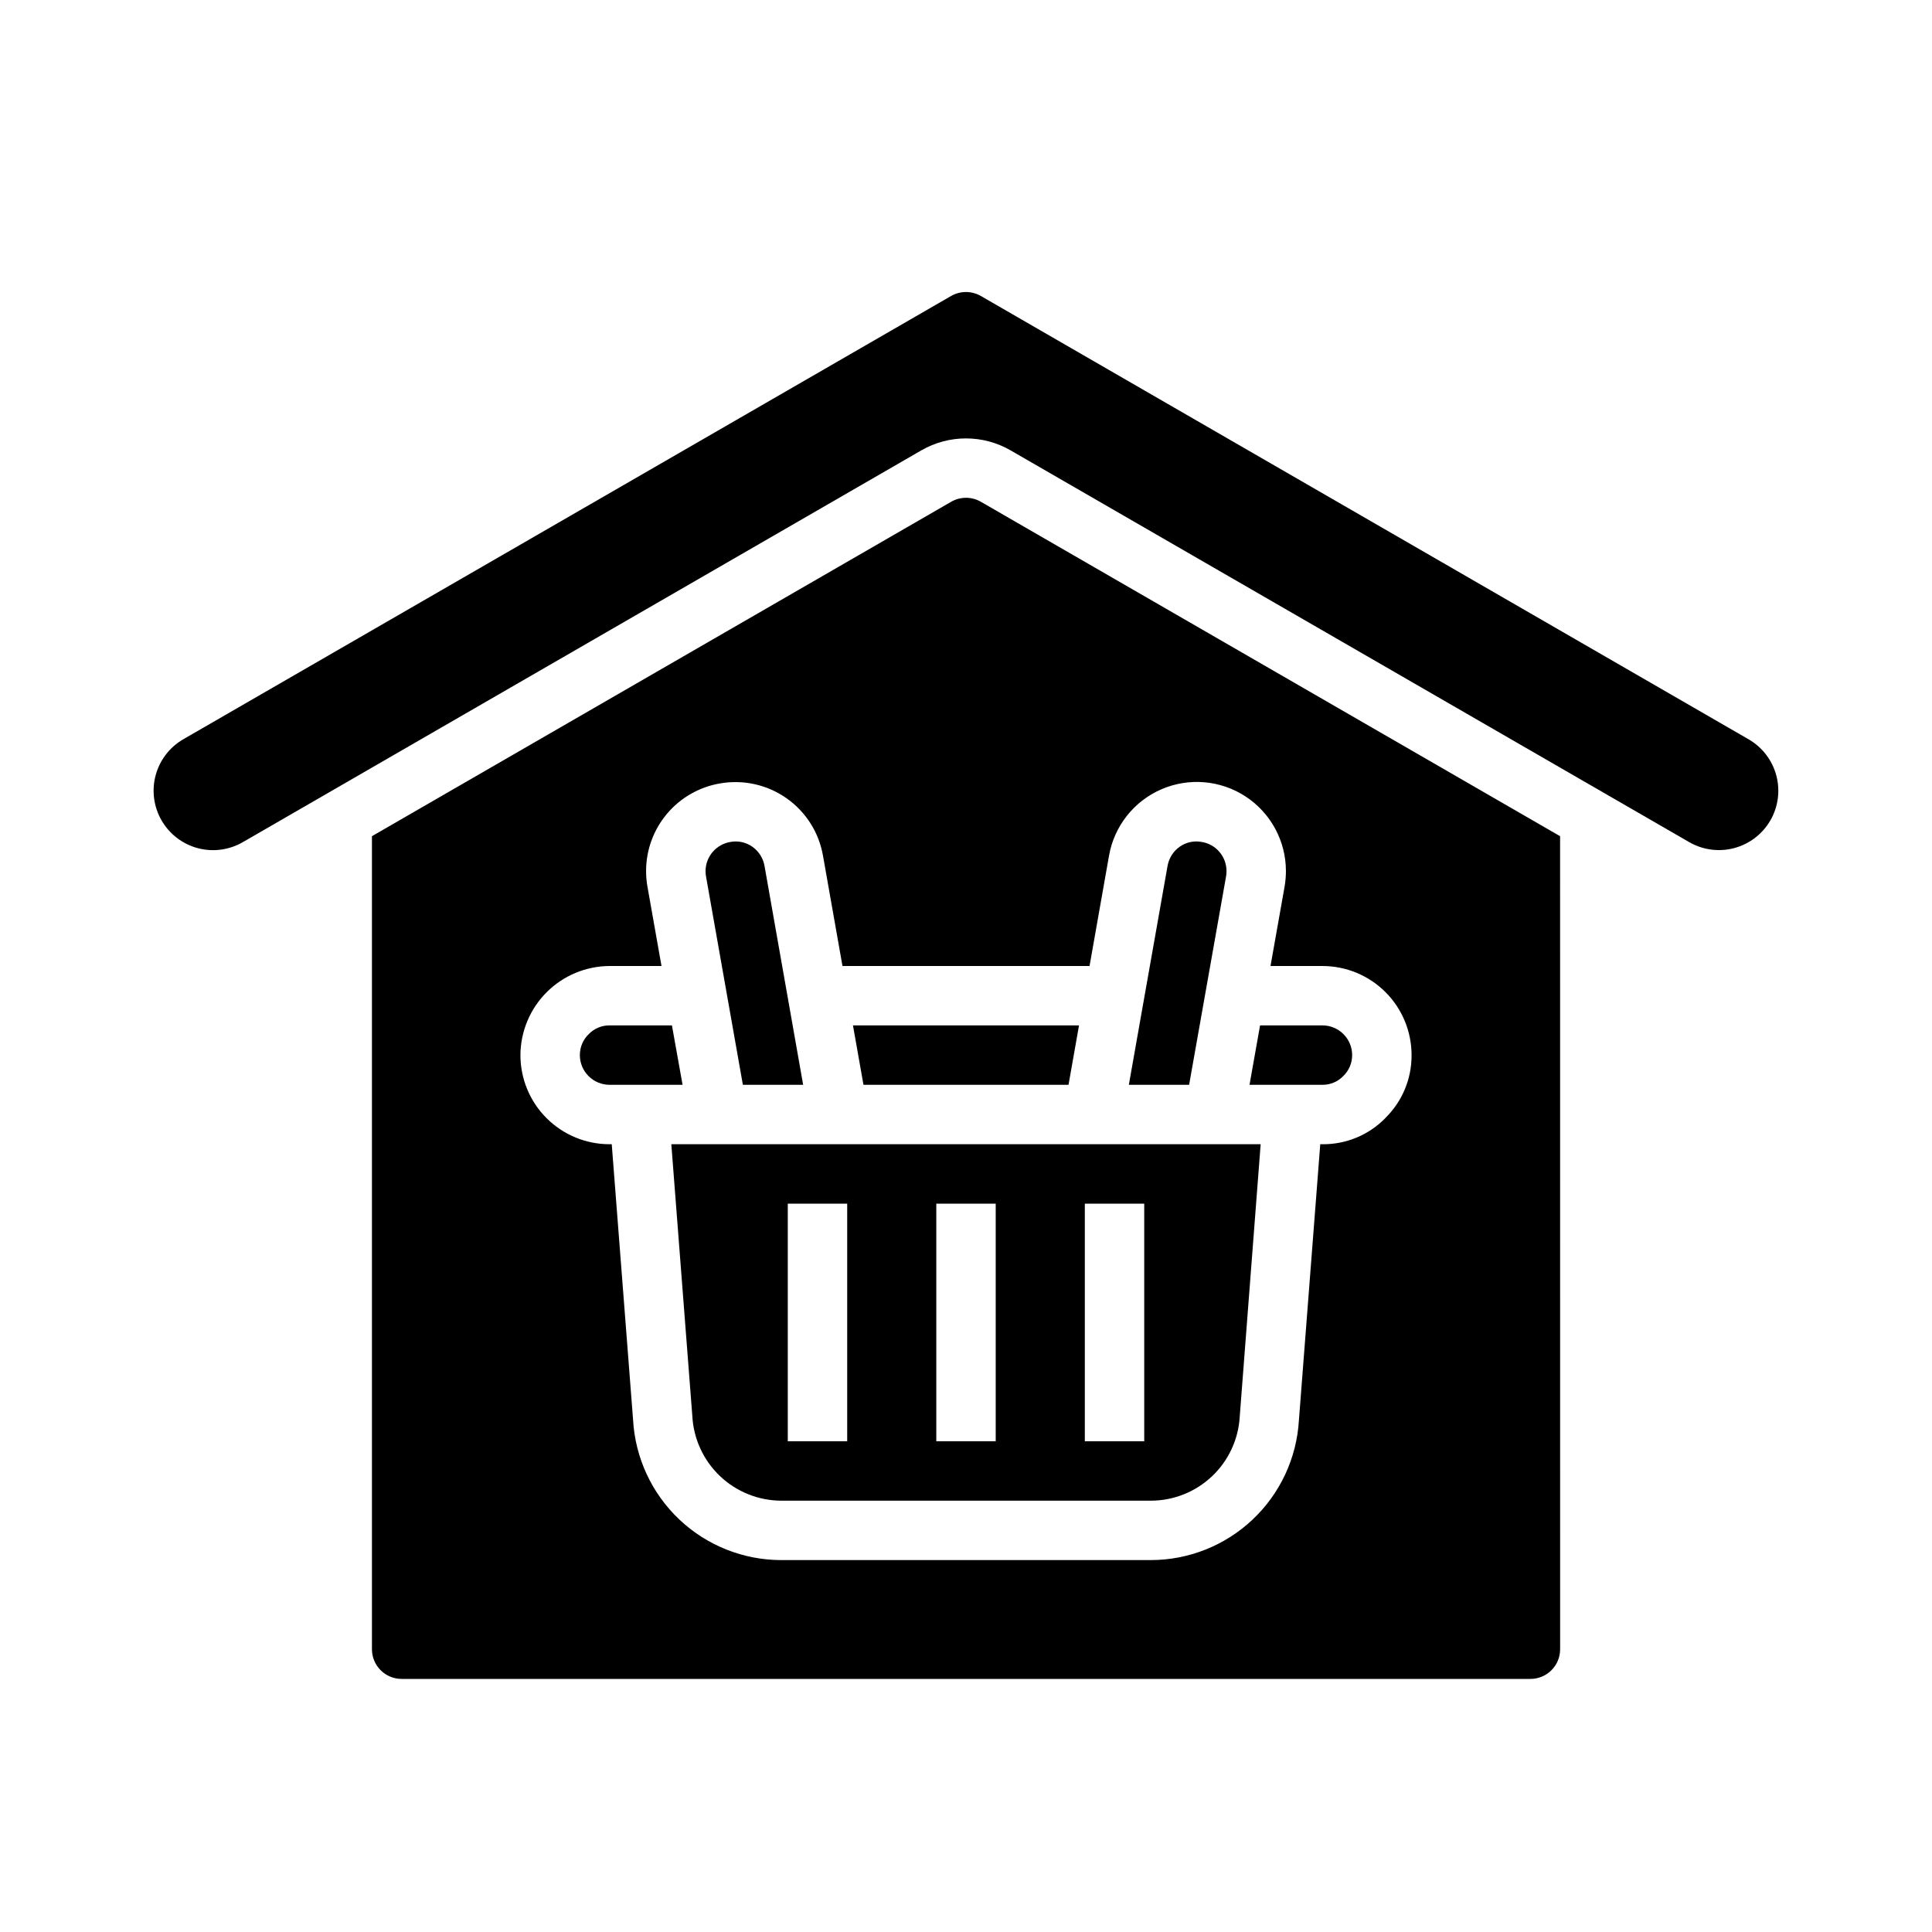
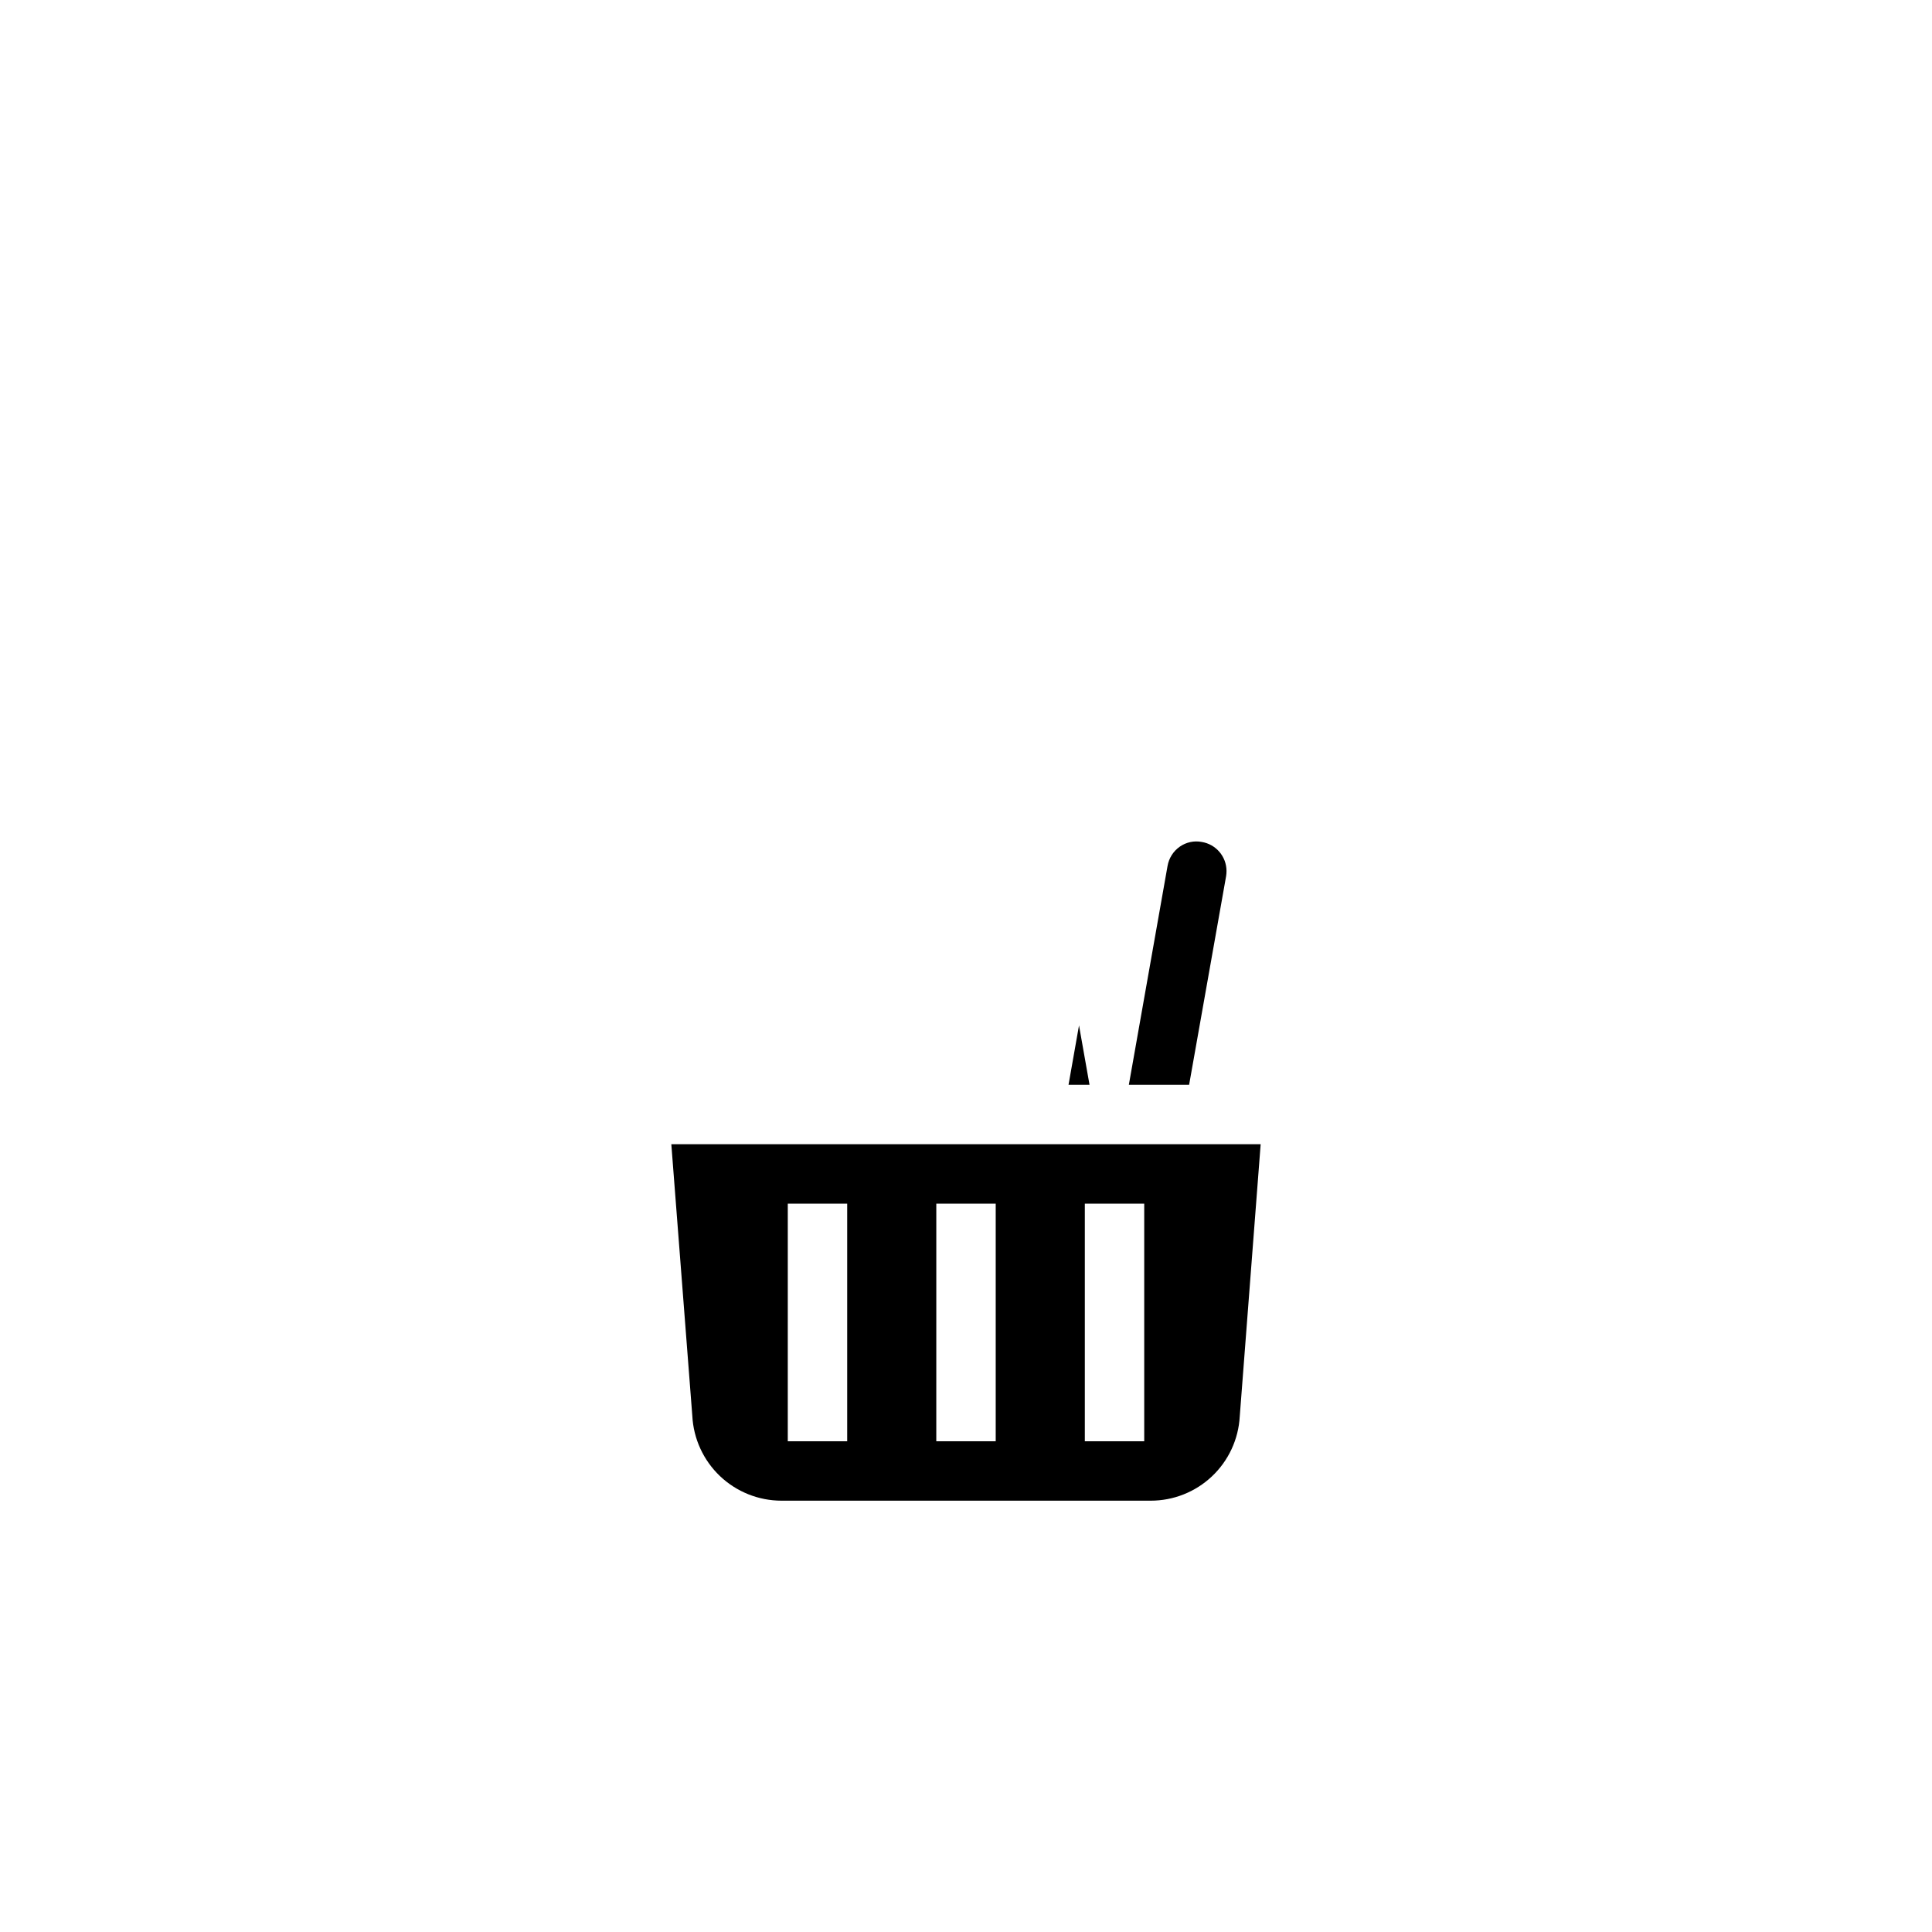
<svg xmlns="http://www.w3.org/2000/svg" fill="#000000" width="800px" height="800px" version="1.1" viewBox="144 144 512 512">
  <g>
-     <path d="m322.07 415.74h-16.531c-2.051-0.02-4.019 0.797-5.457 2.258-1.547 1.457-2.422 3.488-2.414 5.613 0 2.09 0.828 4.09 2.305 5.566 1.477 1.477 3.477 2.309 5.566 2.309h19.348z" />
-     <path d="m340.87 431.49h15.973l-10.234-57.984v-0.004c-0.355-2.078-1.531-3.926-3.266-5.133-1.668-1.164-3.734-1.617-5.738-1.25-3.789 0.605-6.59 3.856-6.629 7.691 0 0.5 0.047 1 0.133 1.496z" />
-     <path d="m427.17 431.49 2.781-15.746h-59.906l2.785 15.746z" />
+     <path d="m427.17 431.49 2.781-15.746l2.785 15.746z" />
    <path d="m327.47 519.22c0.309 6.059 2.93 11.77 7.324 15.953 4.394 4.18 10.227 6.516 16.293 6.523h97.84c6.043 0.008 11.863-2.301 16.254-6.449 4.394-4.148 7.027-9.828 7.363-15.859l5.543-72.156h-156.18zm104.02-56.242h15.742v62.977l-15.742-0.004zm-39.359 0h15.742v62.977l-15.746-0.004zm-39.359 0h15.742v62.977l-15.746-0.004z" />
    <path d="m468.93 376.2c0.074-0.461 0.109-0.93 0.109-1.395-0.02-3.812-2.785-7.055-6.547-7.676-2.027-0.391-4.125 0.055-5.82 1.234-1.727 1.203-2.898 3.047-3.258 5.117l-10.258 58.004h15.973z" />
-     <path d="m494.46 415.74h-16.531l-2.793 15.742 19.324 0.004c2.051 0.016 4.019-0.797 5.457-2.262 1.547-1.457 2.422-3.488 2.418-5.613 0-2.086-0.832-4.09-2.309-5.566-1.473-1.477-3.477-2.305-5.566-2.305z" />
-     <path d="m557.44 365.6-153.5-88.625c-2.434-1.406-5.434-1.406-7.871 0l-153.5 88.625v215.46c0 2.09 0.828 4.09 2.305 5.566 1.477 1.477 3.481 2.305 5.566 2.305h299.14c2.09 0 4.09-0.828 5.566-2.305 1.477-1.477 2.305-3.477 2.305-5.566zm-46.391 74.785h0.004c-4.375 4.434-10.359 6.906-16.59 6.848h-0.582l-5.66 73.211c-0.602 10.012-5 19.414-12.305 26.293-7.301 6.875-16.953 10.703-26.984 10.703h-97.863c-10.062 0-19.742-3.852-27.047-10.766-7.309-6.918-11.691-16.367-12.25-26.414l-5.652-73.027h-0.582c-6.266 0-12.27-2.488-16.699-6.918-4.43-4.426-6.918-10.434-6.918-16.699 0.031-6.254 2.531-12.242 6.953-16.664s10.41-6.918 16.664-6.949h13.77l-3.731-21.066h-0.004c-0.234-1.363-0.352-2.742-0.352-4.125 0.004-5.555 1.973-10.926 5.555-15.168 3.582-4.242 8.547-7.086 14.02-8.023 6.164-1.09 12.508 0.316 17.633 3.914 5.125 3.594 8.605 9.078 9.676 15.246l5.164 29.223h65.473l5.164-29.238c1.371-7.828 6.59-14.441 13.883-17.598 7.293-3.156 15.688-2.434 22.332 1.926 6.644 4.359 10.652 11.77 10.664 19.719 0 1.348-0.113 2.691-0.332 4.023l-3.754 21.168h13.766c6.266 0 12.273 2.488 16.699 6.914 4.43 4.43 6.918 10.438 6.918 16.699 0.039 6.309-2.5 12.355-7.027 16.746z" />
-     <path d="m613.16 361.43c2.09-3.617 2.656-7.914 1.574-11.945-1.082-4.035-3.719-7.473-7.336-9.562l-203.47-117.49c-2.438-1.395-5.434-1.395-7.871 0l-203.47 117.47c-3.621 2.09-6.262 5.531-7.344 9.566-1.078 4.039-0.512 8.34 1.582 11.957 2.086 3.617 5.527 6.254 9.559 7.336 4.035 1.078 8.332 0.516 11.949-1.574l179.85-103.85c7.309-4.207 16.305-4.207 23.613 0l179.86 103.83c3.613 2.09 7.91 2.656 11.941 1.578 4.031-1.074 7.473-3.711 9.562-7.324z" />
  </g>
</svg>